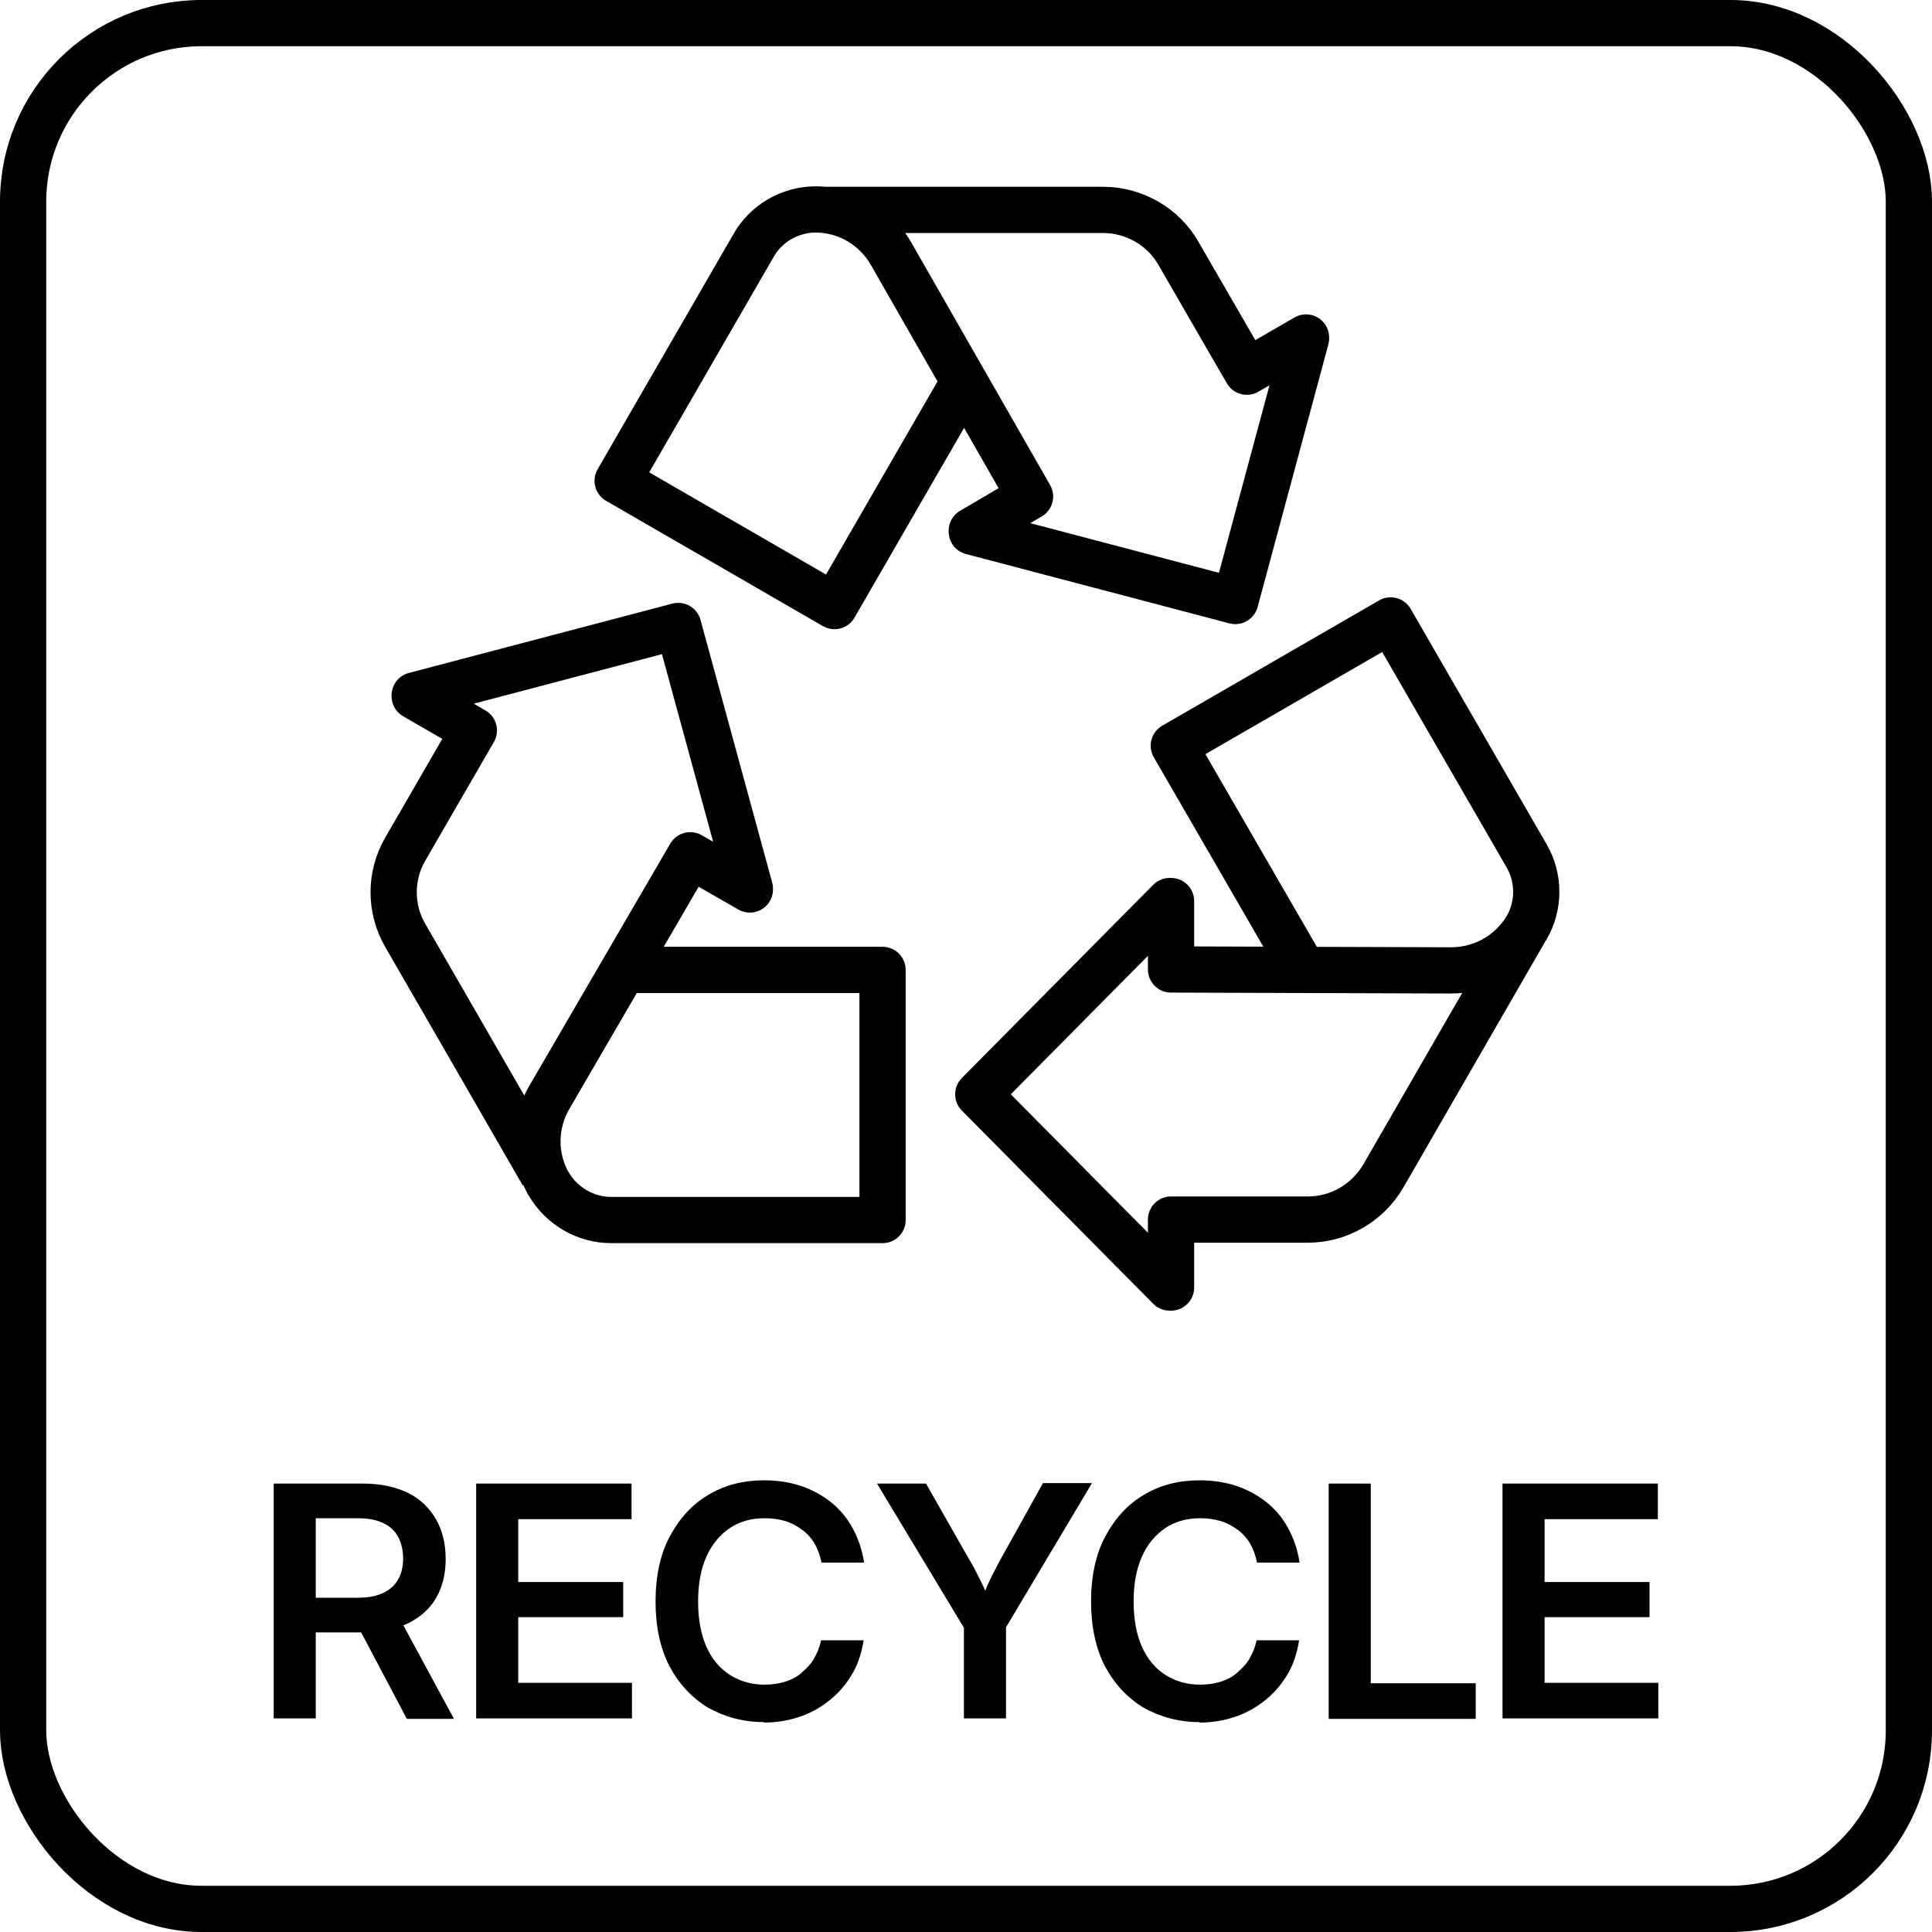
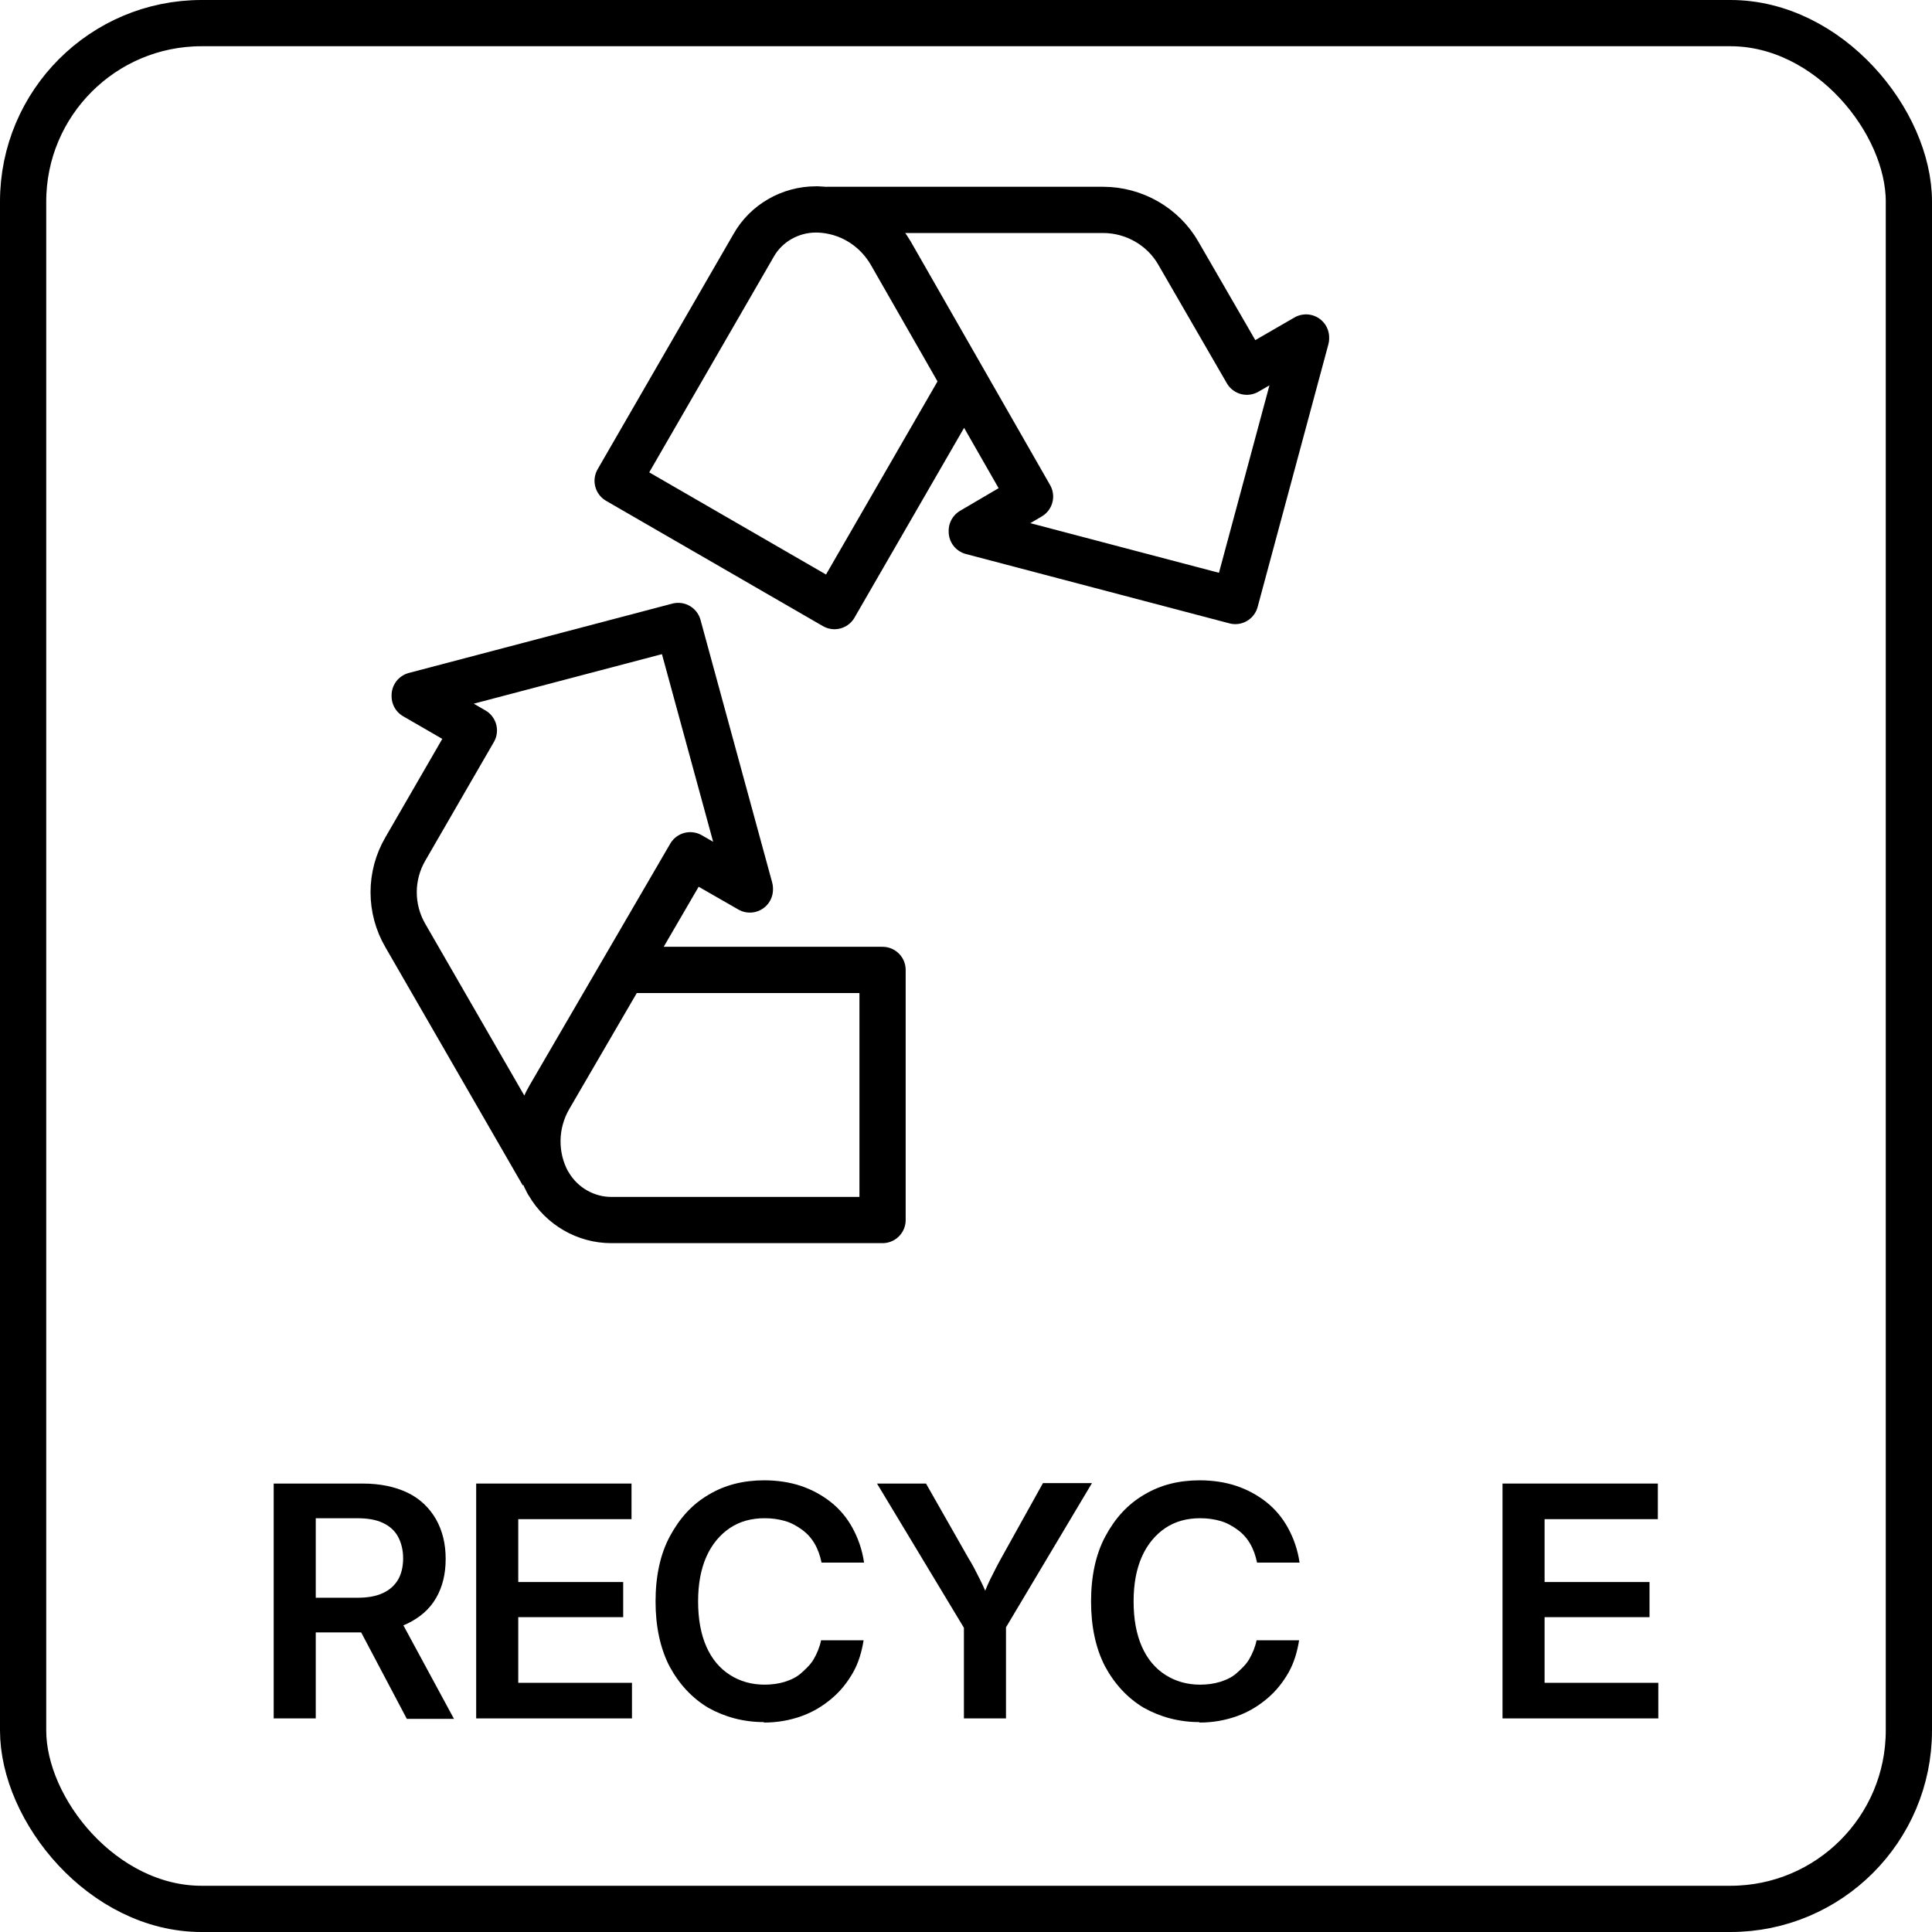
<svg xmlns="http://www.w3.org/2000/svg" id="Layer_1" viewBox="0 0 41.79 41.79">
  <defs>
    <style>.cls-1{stroke-miterlimit:10;}.cls-1,.cls-2{fill:none;stroke:#000;}.cls-2{stroke-linejoin:round;}</style>
  </defs>
  <rect class="cls-1" x=".5" y=".5" width="40.79" height="40.79" rx="3.86" ry="3.86" />
  <path d="M5.92,37.18v-5.09h1.92c.39,0,.71.07.98.2s.47.33.61.57c.14.25.21.53.21.86s-.07.61-.21.85c-.14.24-.35.42-.62.55-.27.13-.6.19-.99.19h-1.37v-.75h1.27c.23,0,.41-.03.56-.1.15-.07.25-.16.33-.29.07-.12.11-.28.11-.46s-.04-.34-.11-.47c-.07-.13-.18-.23-.33-.3-.15-.07-.33-.1-.56-.1h-.89v4.33h-.91ZM8.8,37.18l-1.22-2.31h.99l1.25,2.31h-1.02Z" />
  <path d="M10.3,37.18v-5.09h3.36v.77h-2.45v1.36h2.27v.76h-2.27v1.42h2.46v.77h-3.37Z" />
  <path d="M16.53,37.25c-.45,0-.85-.11-1.21-.31-.35-.21-.63-.51-.84-.9-.2-.39-.3-.86-.3-1.4s.1-1.02.31-1.41.48-.69.84-.9c.35-.21.75-.31,1.2-.31.28,0,.55.04.79.12.24.08.46.2.65.35.19.15.35.34.47.56s.21.47.25.75h-.92c-.03-.15-.08-.29-.15-.41-.07-.12-.16-.22-.27-.3-.11-.08-.23-.15-.37-.19s-.28-.06-.44-.06c-.29,0-.54.07-.75.21s-.39.35-.51.62c-.12.27-.18.59-.18.97s.06.71.18.98.29.47.51.61c.22.14.47.21.75.21.15,0,.3-.02.43-.06.13-.04.26-.1.36-.19s.2-.18.27-.3c.07-.12.13-.26.16-.41h.92c-.04.25-.11.49-.23.7-.12.21-.27.4-.46.56-.19.16-.4.29-.65.38-.25.09-.52.14-.82.14Z" />
  <path d="M20.85,37.18v-1.97l-1.88-3.12h1.06l.91,1.6c.1.16.18.32.26.48.08.16.16.34.23.55h-.24c.08-.21.15-.4.23-.56s.16-.32.25-.48l.89-1.6h1.06l-1.86,3.12v1.97h-.91Z" />
  <path d="M25.95,37.25c-.45,0-.85-.11-1.21-.31-.35-.21-.63-.51-.84-.9-.2-.39-.3-.86-.3-1.4s.1-1.02.31-1.41.48-.69.84-.9c.35-.21.75-.31,1.2-.31.28,0,.55.04.79.12.24.08.46.2.65.35.19.15.35.34.47.56s.21.47.25.75h-.92c-.03-.15-.08-.29-.15-.41-.07-.12-.16-.22-.27-.3-.11-.08-.23-.15-.37-.19s-.28-.06-.44-.06c-.29,0-.54.07-.75.21s-.39.35-.51.62c-.12.27-.18.59-.18.97s.06.71.18.98.29.47.51.61c.22.14.47.21.75.21.15,0,.3-.02.43-.06.13-.04.26-.1.36-.19s.2-.18.27-.3c.07-.12.13-.26.16-.41h.92c-.04.25-.11.49-.23.7-.12.21-.27.4-.46.56-.19.16-.4.29-.65.38-.25.09-.52.14-.82.14Z" />
-   <path d="M28.74,37.18v-5.09h.91v4.32h2.27v.77h-3.19Z" />
  <path d="M32.5,37.18v-5.09h3.36v.77h-2.45v1.36h2.27v.76h-2.27v1.42h2.46v.77h-3.37Z" />
  <path class="cls-2" d="M17.88,4.54h5.98c.67,0,1.3.36,1.63.94l1.48,2.56,1.28-.74v.02s-1.53,5.68-1.53,5.68l-5.7-1.5v-.02s1.26-.74,1.26-.74l-3.01-5.26c-.33-.57-.92-.93-1.58-.95h-.04c-.56,0-1.08.3-1.35.78l-2.94,5.09,4.69,2.71,2.76-4.78" />
-   <path class="cls-2" d="M33,20.1l-3.08,5.34c-.34.58-.96.94-1.63.94h-2.96s0,1.47,0,1.47h-.03s-4.14-4.18-4.14-4.18l4.14-4.18h.03s0,1.48,0,1.48l6.06.02c.66,0,1.27-.34,1.61-.89l.02-.03c.28-.48.28-1.08,0-1.56l-2.94-5.09-4.69,2.71,2.73,4.72" />
  <path class="cls-2" d="M11.74,25.39l-2.97-5.15c-.34-.58-.34-1.3,0-1.88l1.48-2.56-1.28-.74v-.02s5.7-1.5,5.7-1.5l1.55,5.68v.02s-1.29-.74-1.29-.74l-3.05,5.24c-.33.57-.34,1.27-.03,1.84l.02.03c.28.48.8.78,1.35.78h5.87s0-5.41,0-5.41h-5.62" />
</svg>